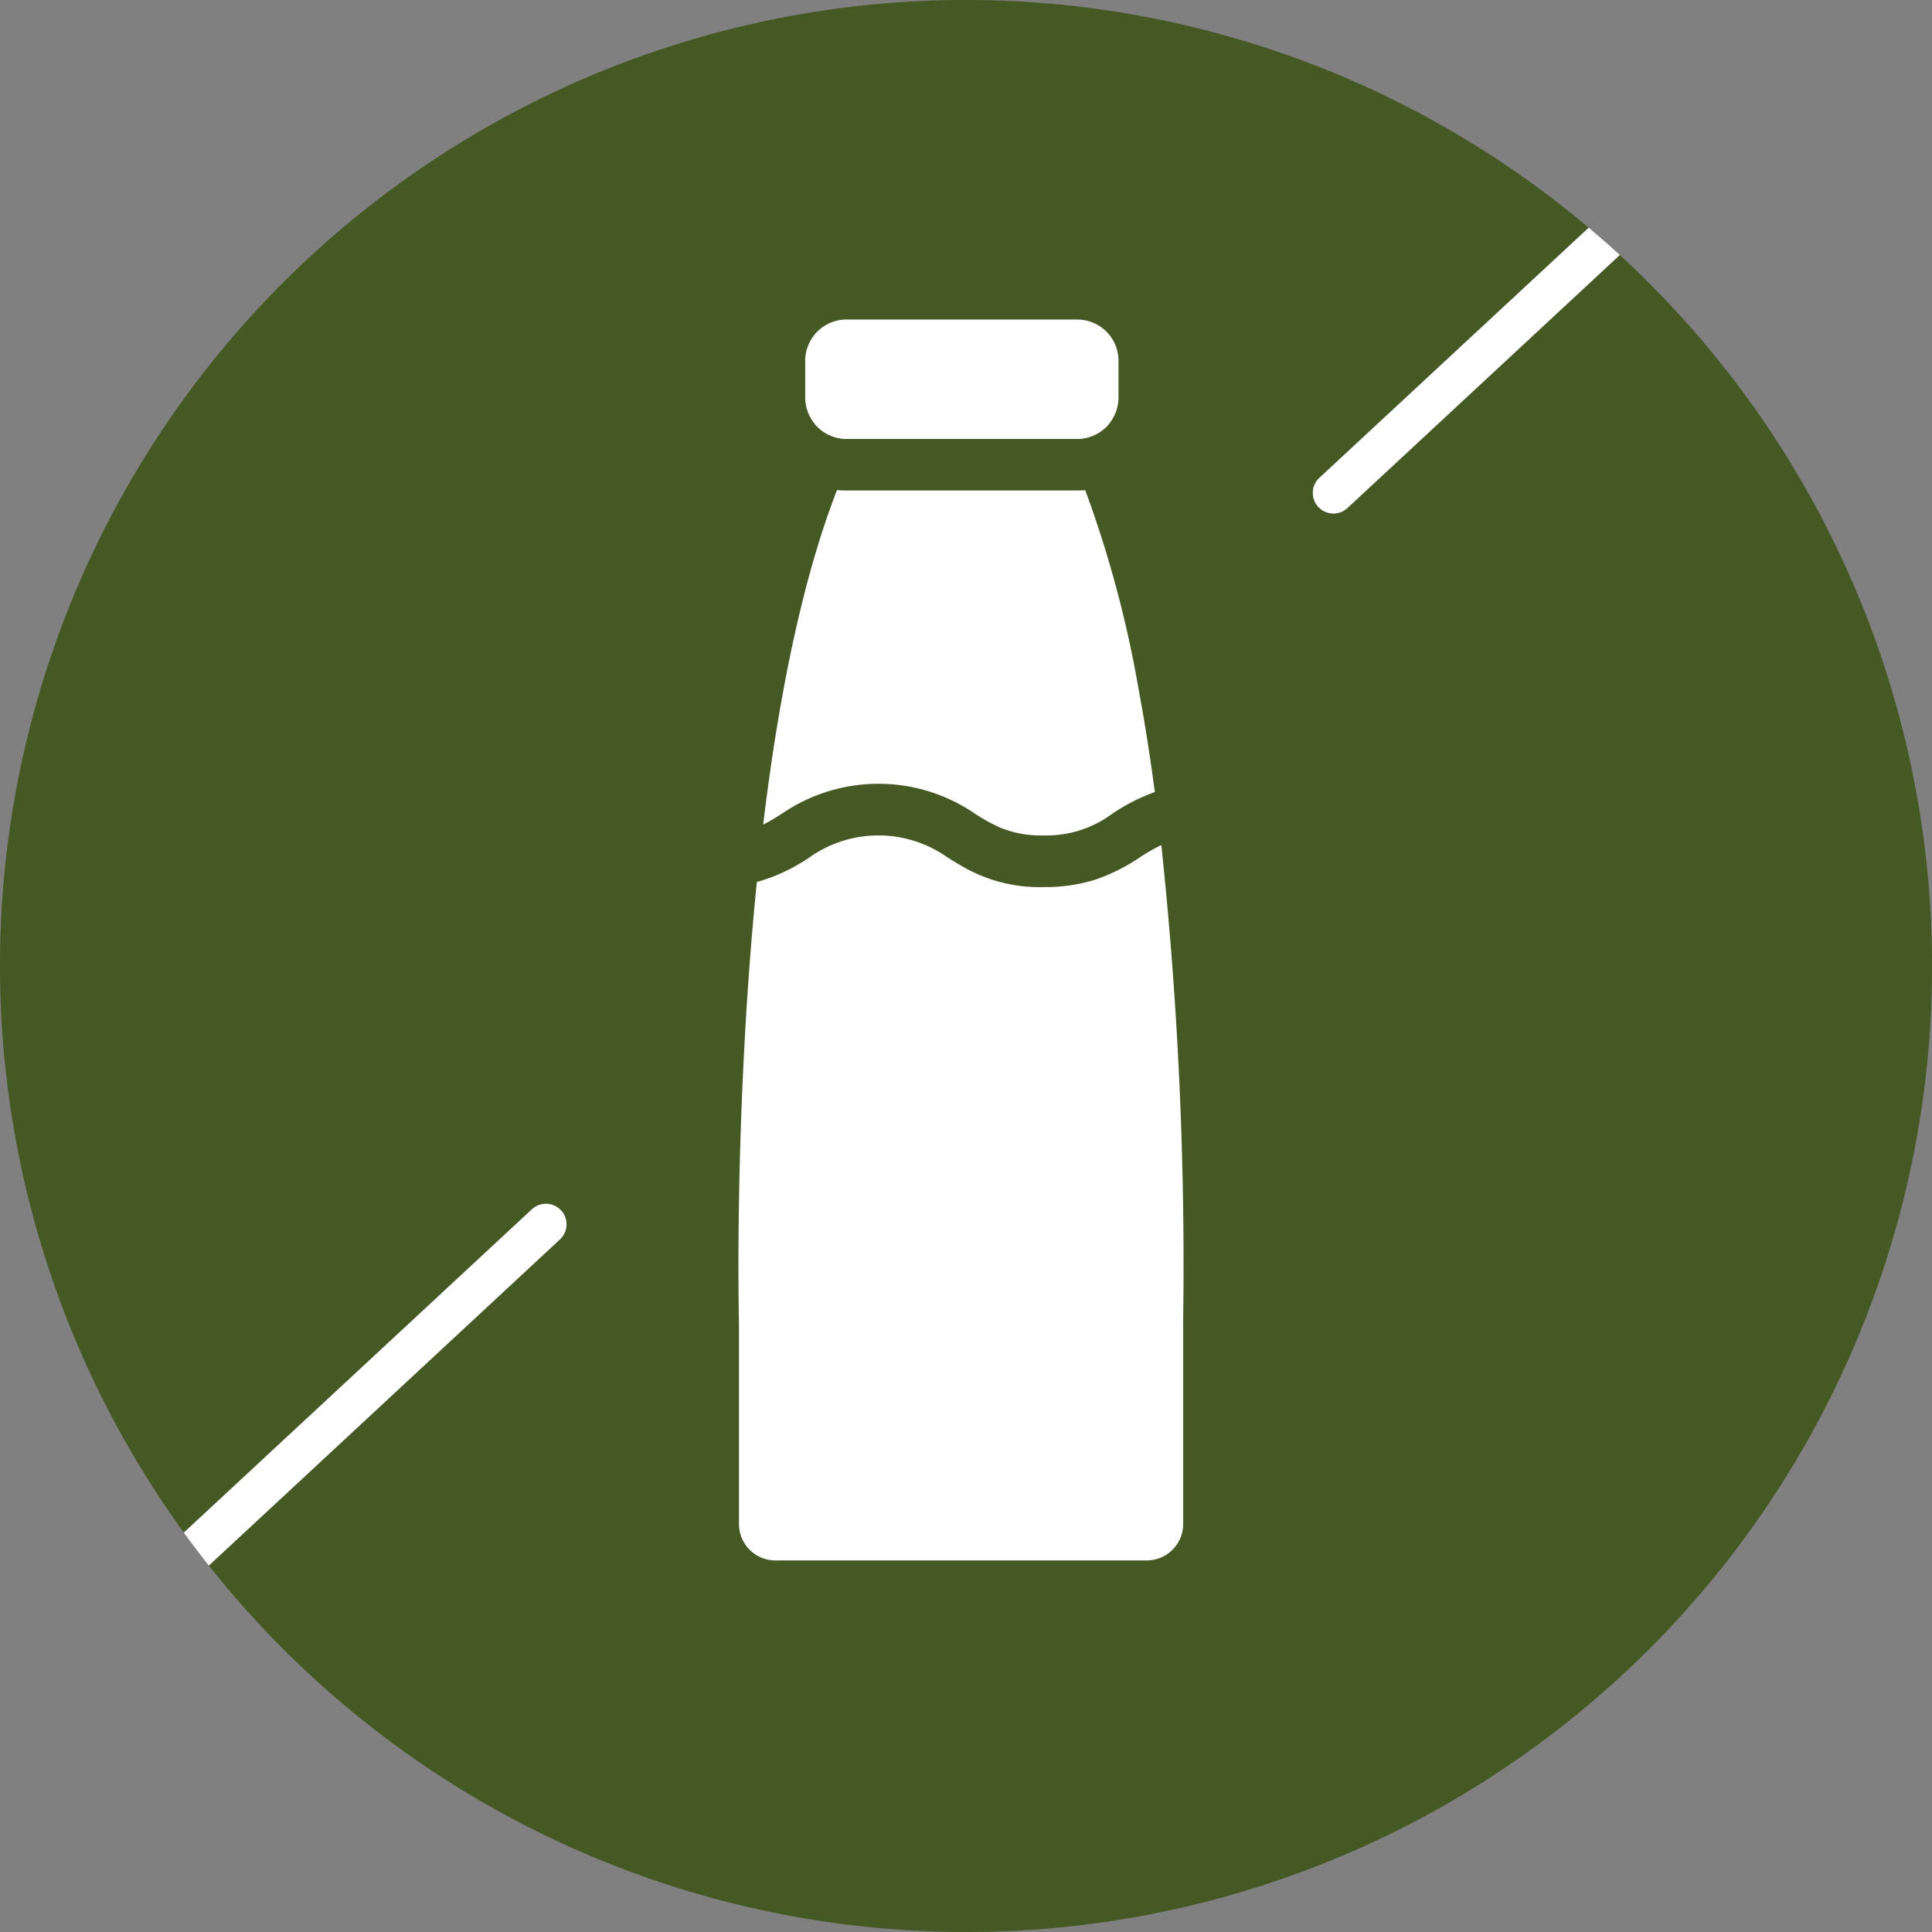
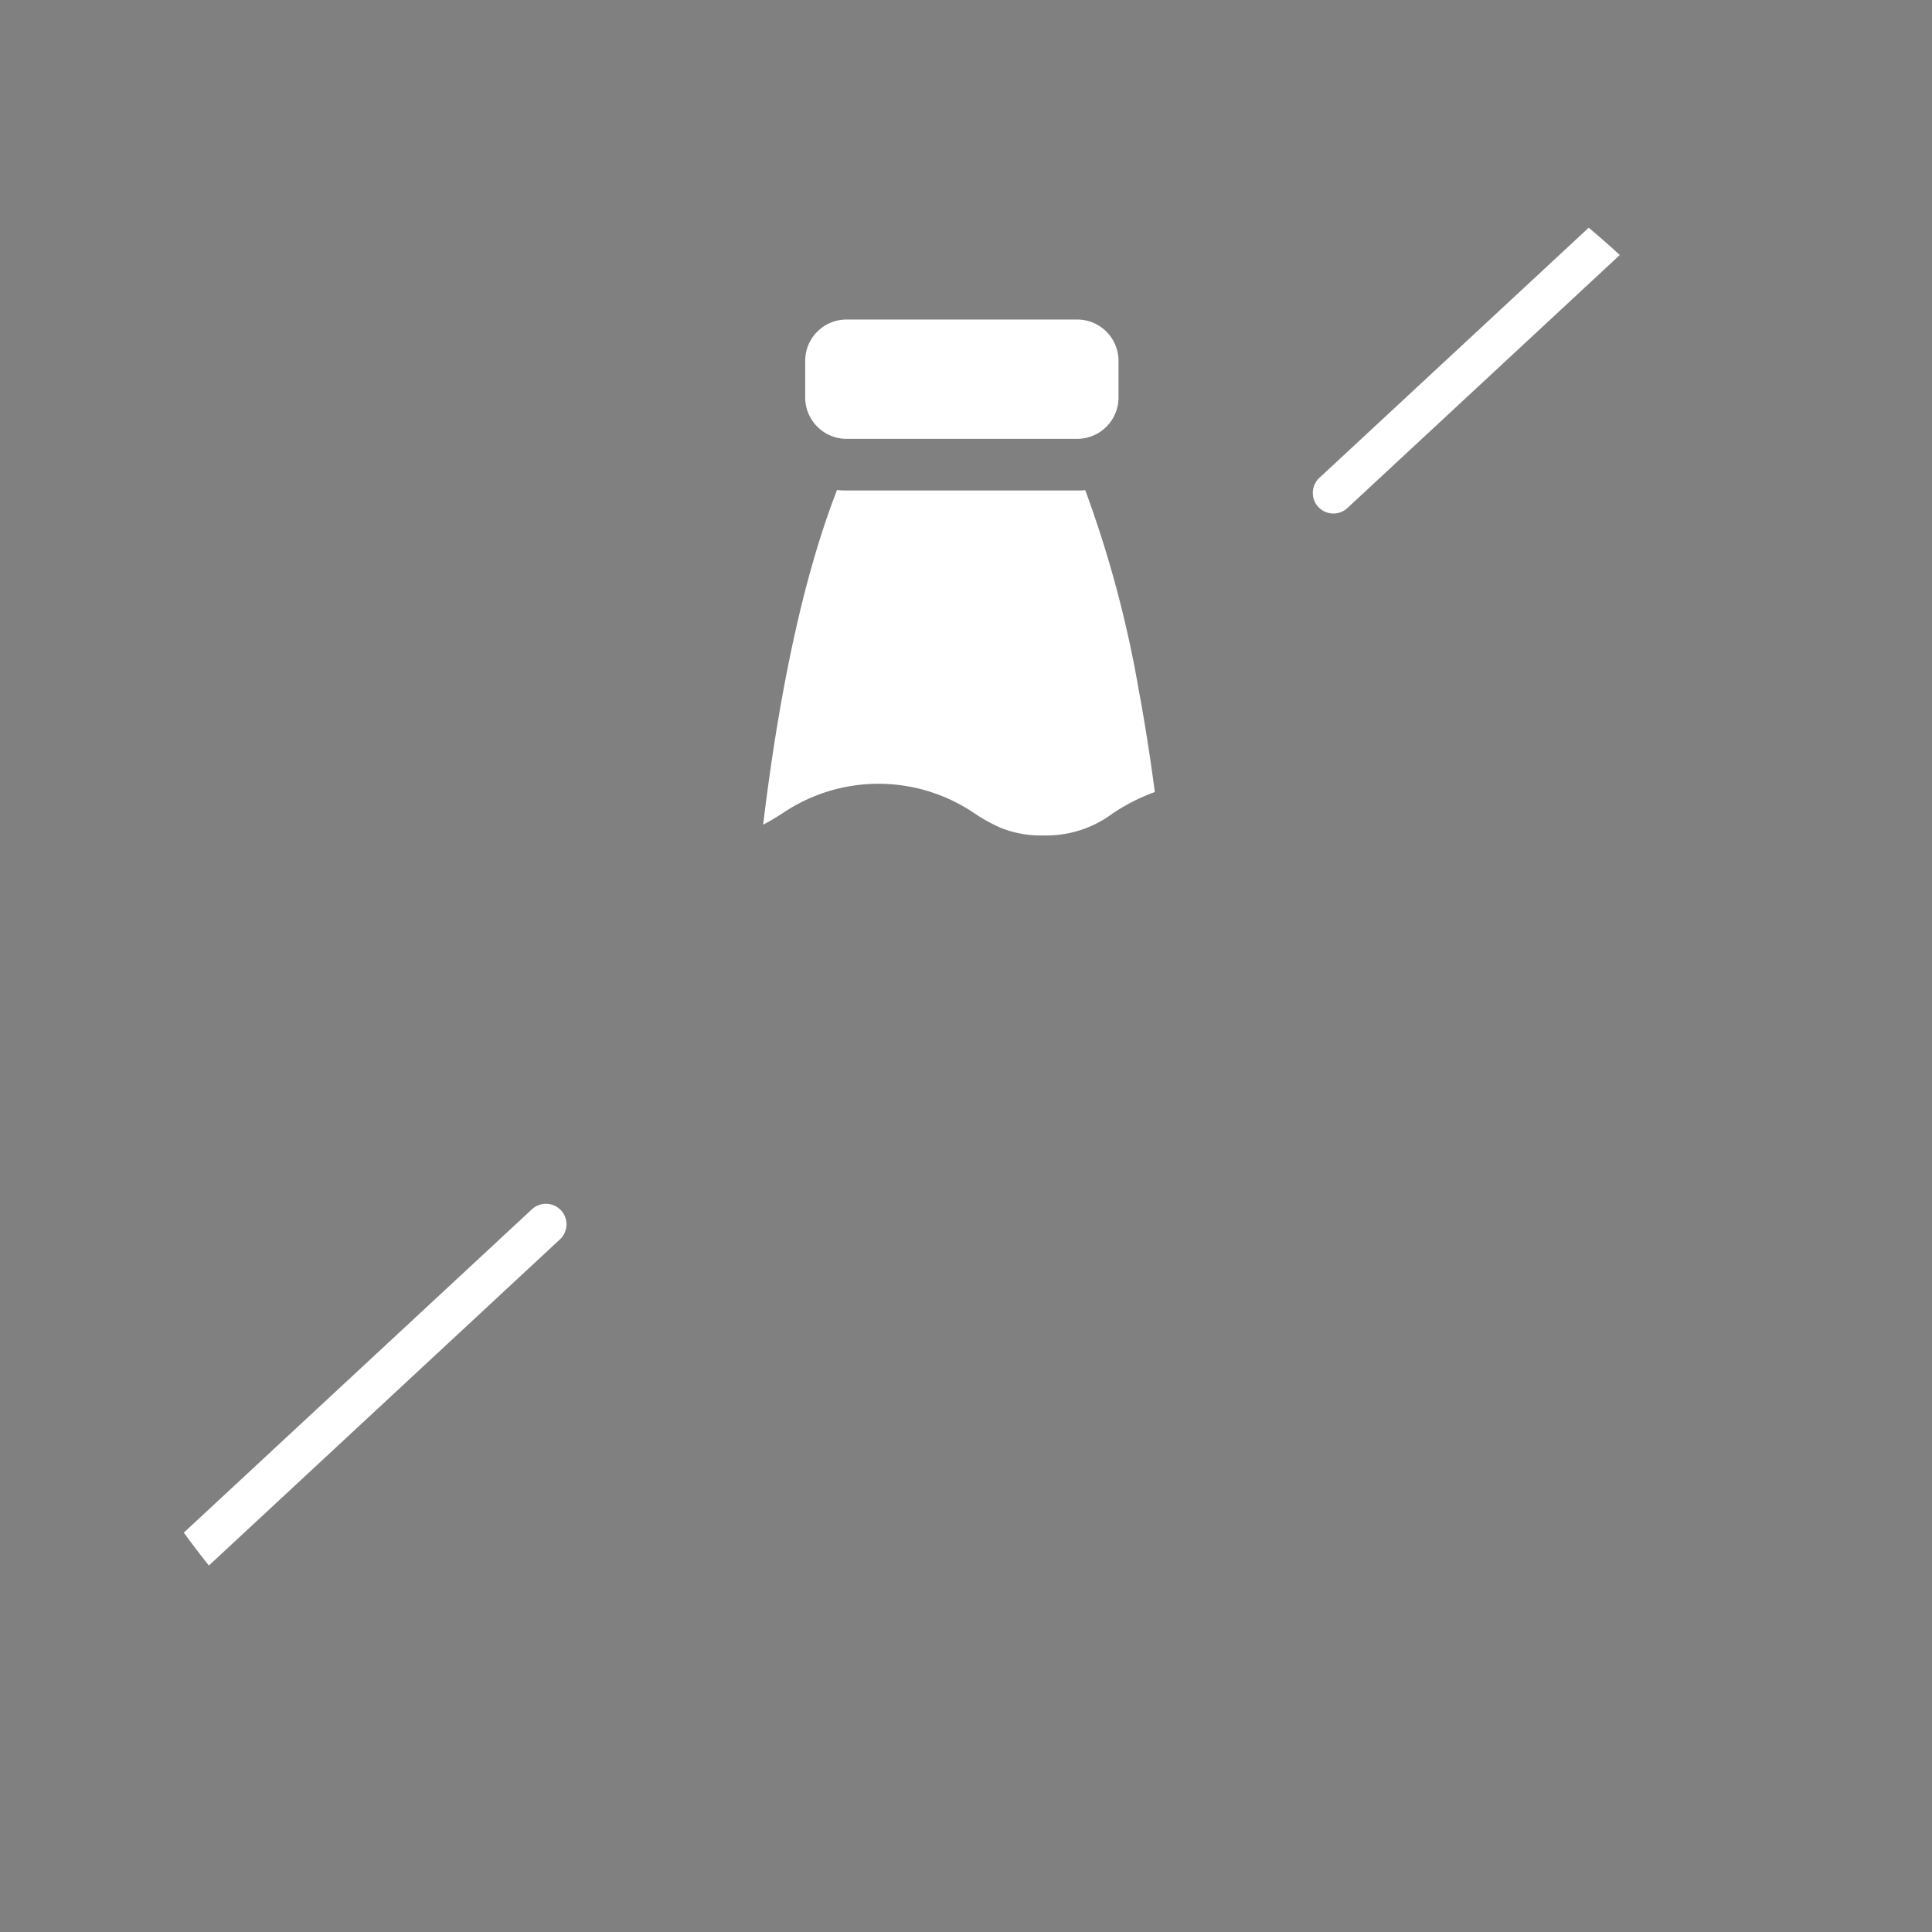
<svg xmlns="http://www.w3.org/2000/svg" id="latcose-free_icon" data-name="latcose-free icon" width="144.66" height="144.66" viewBox="0 0 144.66 144.66">
  <rect x="0" y="0" width="144.66" height="144.66" fill="#808080" stroke="none" />
  <defs>
    <clipPath id="clip-path">
      <rect id="Rectangle_222" data-name="Rectangle 222" width="144.66" height="144.66" fill="none" />
    </clipPath>
  </defs>
  <g id="Group_99" data-name="Group 99" clip-path="url(#clip-path)">
-     <path id="Path_10478" data-name="Path 10478" d="M98.71,37.957a1.546,1.546,0,0,1,.08-2.178l20.164-18.73A72.314,72.314,0,0,0,13.765,114.755L39.828,90.546a1.541,1.541,0,1,1,2.1,2.259L15.639,117.222A72.319,72.319,0,1,0,121.283,19.094L100.888,38.037a1.546,1.546,0,0,1-2.178-.08" fill="#455925" />
    <path id="Path_10479" data-name="Path 10479" d="M98.79,35.779a1.541,1.541,0,0,0,2.1,2.259l20.394-18.944c-.76-.7-1.539-1.378-2.328-2.044Z" fill="#fff" />
    <path id="Path_10480" data-name="Path 10480" d="M42.006,90.626a1.546,1.546,0,0,0-2.178-.08L13.764,114.755q.911,1.254,1.875,2.466L41.926,92.8a1.546,1.546,0,0,0,.08-2.178" fill="#fff" />
    <path id="Path_10481" data-name="Path 10481" d="M86.469,59.305a14.339,14.339,0,0,0-3.164,1.609,8.3,8.3,0,0,1-5.159,1.64,8.054,8.054,0,0,1-3.245-.58,12.87,12.87,0,0,1-1.914-1.06,12.783,12.783,0,0,0-14.422,0c-.487.305-.944.592-1.423.831,1.09-9.026,2.815-18.073,5.53-25.053.236.023.472.034.712.034H80.656a5.981,5.981,0,0,0,.6-.027,84.639,84.639,0,0,1,4,14.921c.468,2.514.87,5.09,1.214,7.685" fill="#fff" />
-     <path id="Path_10482" data-name="Path 10482" d="M88.592,99.082v15.029a2.726,2.726,0,0,1-2.727,2.727H58.058a2.726,2.726,0,0,1-2.727-2.727V99.082s-.062-2.491-.031-6.563c.027-3,.1-6.873.294-11.239.2-4.661.534-9.889,1.076-15.242a13.228,13.228,0,0,0,3.944-1.845,8.942,8.942,0,0,1,10.323,0c.348.217.7.441,1.087.658a11.49,11.49,0,0,0,6.122,1.57,12.514,12.514,0,0,0,3.782-.53,14.159,14.159,0,0,0,3.427-1.7,14.689,14.689,0,0,1,1.6-.92,297.479,297.479,0,0,1,1.632,35.809" fill="#fff" />
-     <path id="Path_10483" data-name="Path 10483" d="M60.99,31.722a3.084,3.084,0,0,0,2.394,1.137H80.656a3.083,3.083,0,0,0,2.394-1.137Z" fill="#fff" />
    <path id="Path_10484" data-name="Path 10484" d="M83.75,27.019v2.746a3.1,3.1,0,0,1-3.094,3.094H63.384a3.1,3.1,0,0,1-3.094-3.094V27.019a3.093,3.093,0,0,1,3.094-3.094H80.656a3.094,3.094,0,0,1,3.094,3.094" fill="#fff" />
  </g>
</svg>